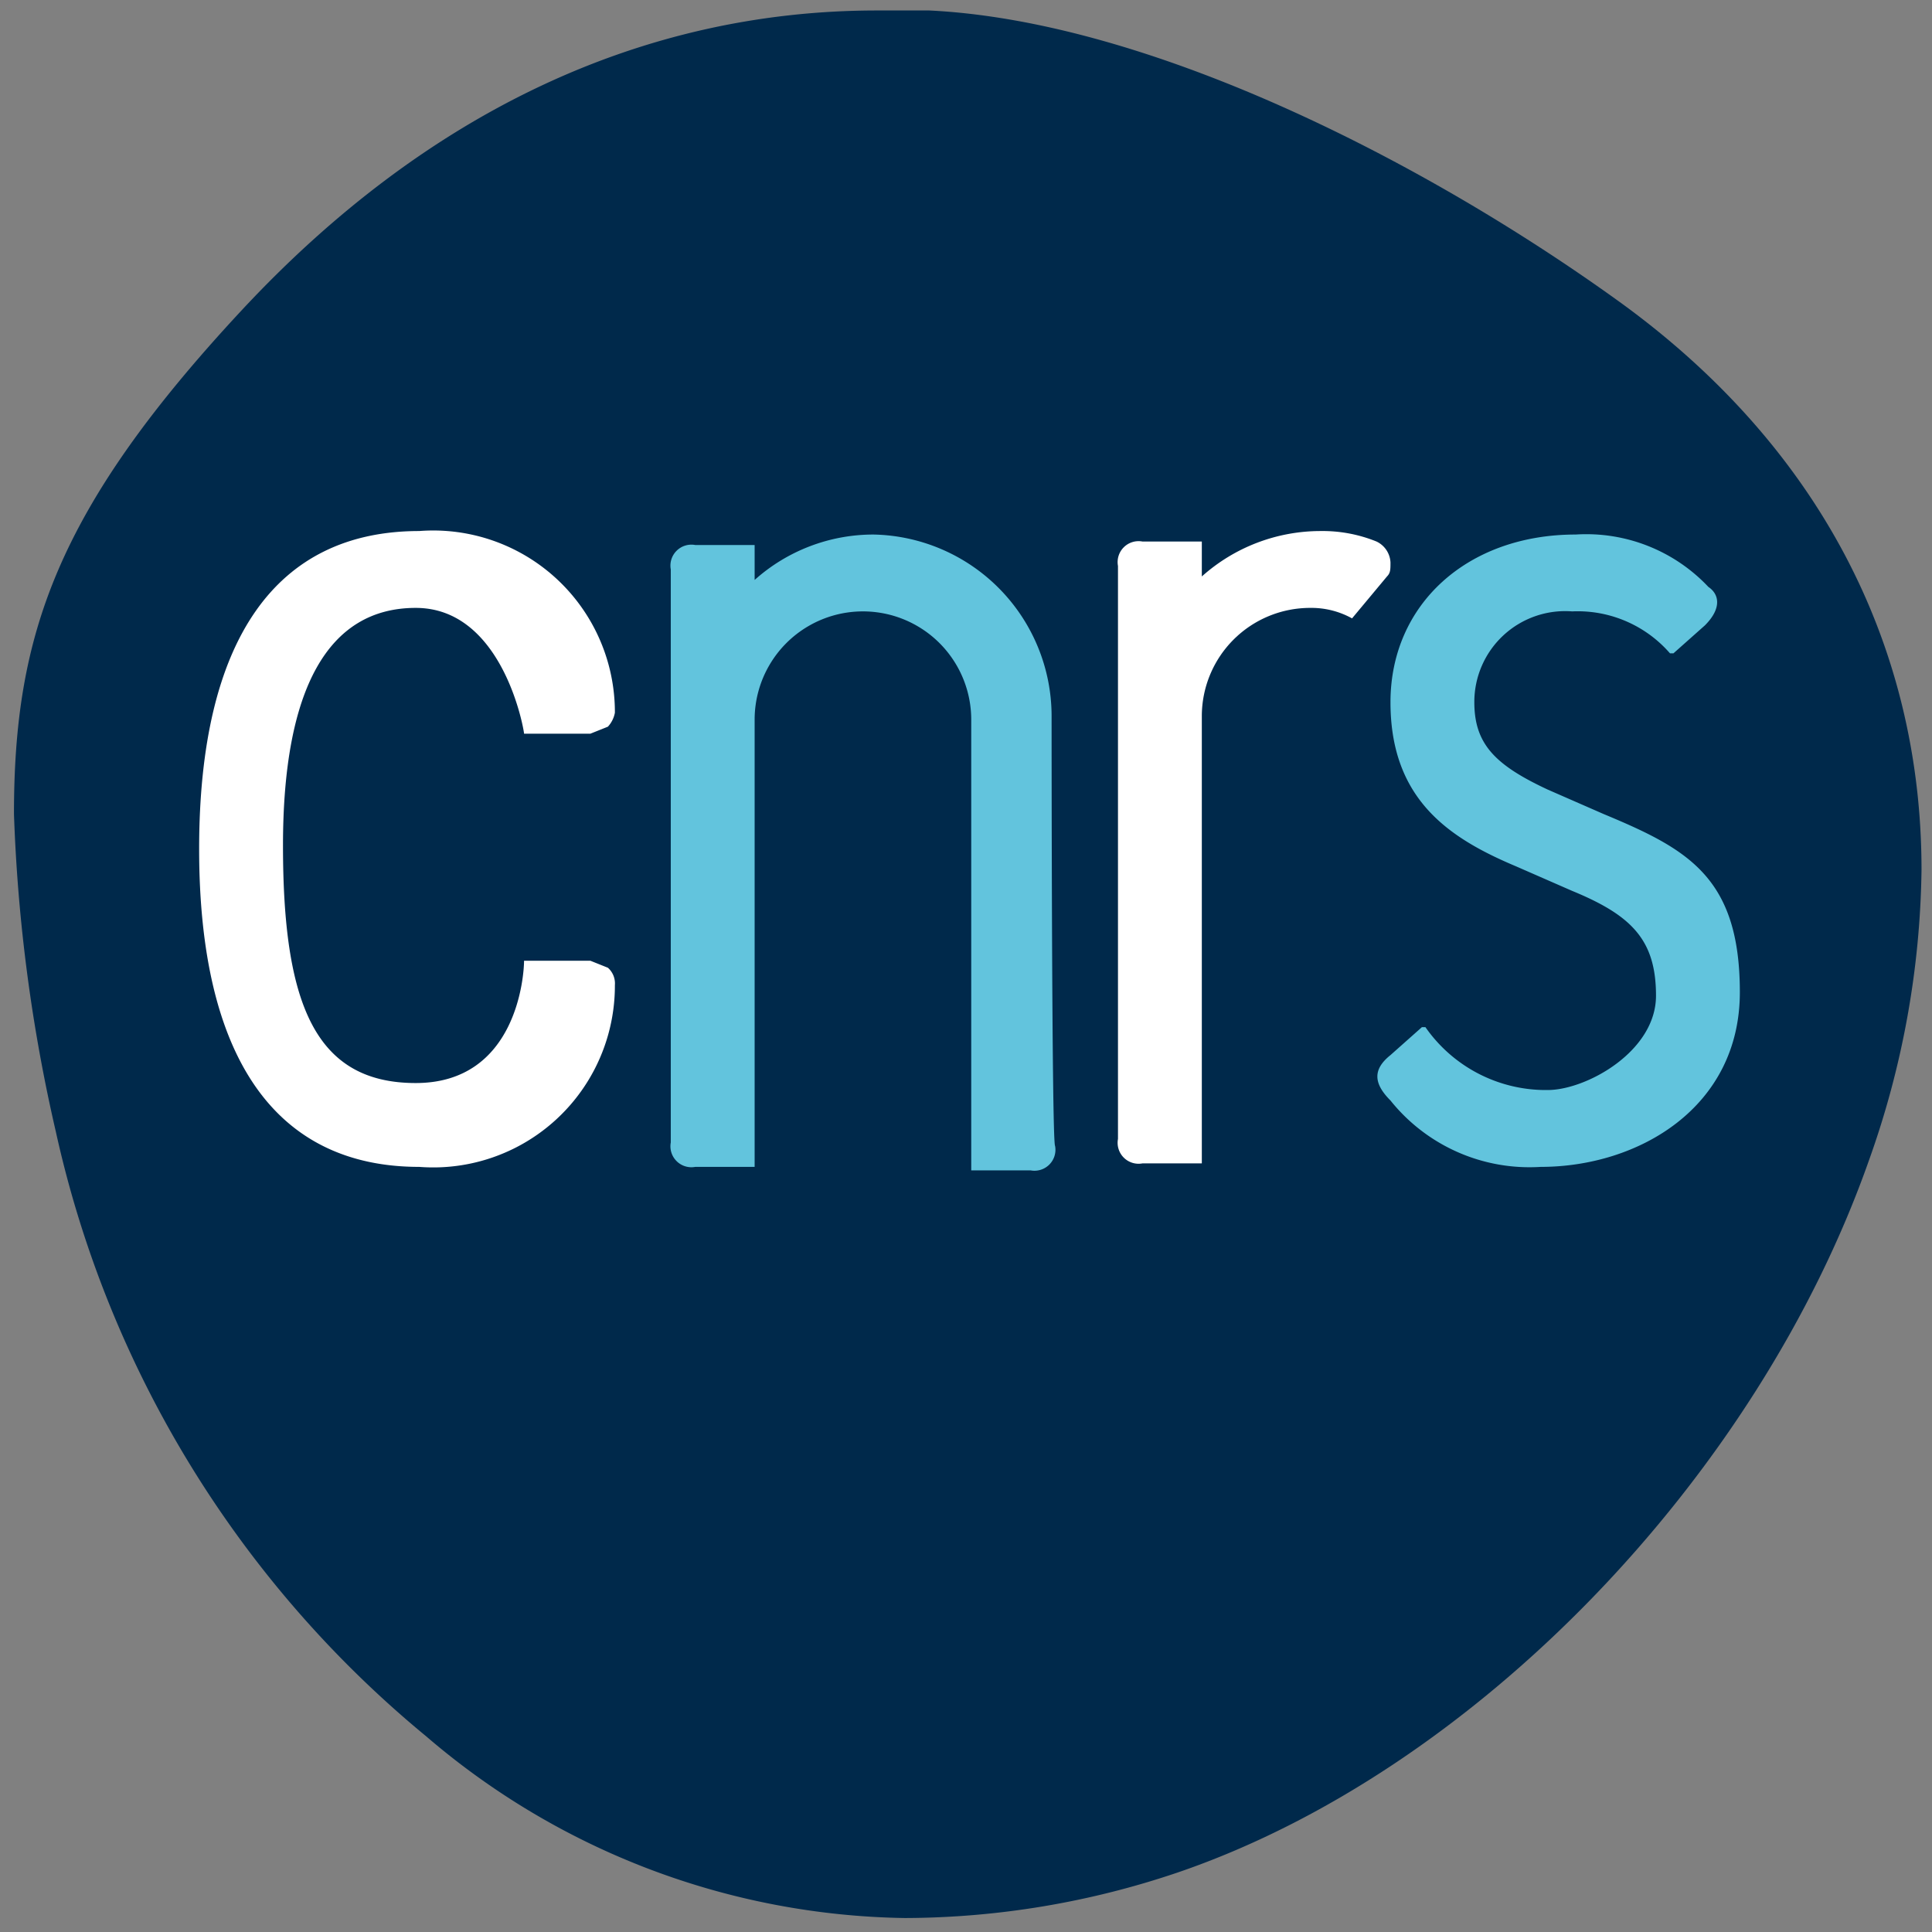
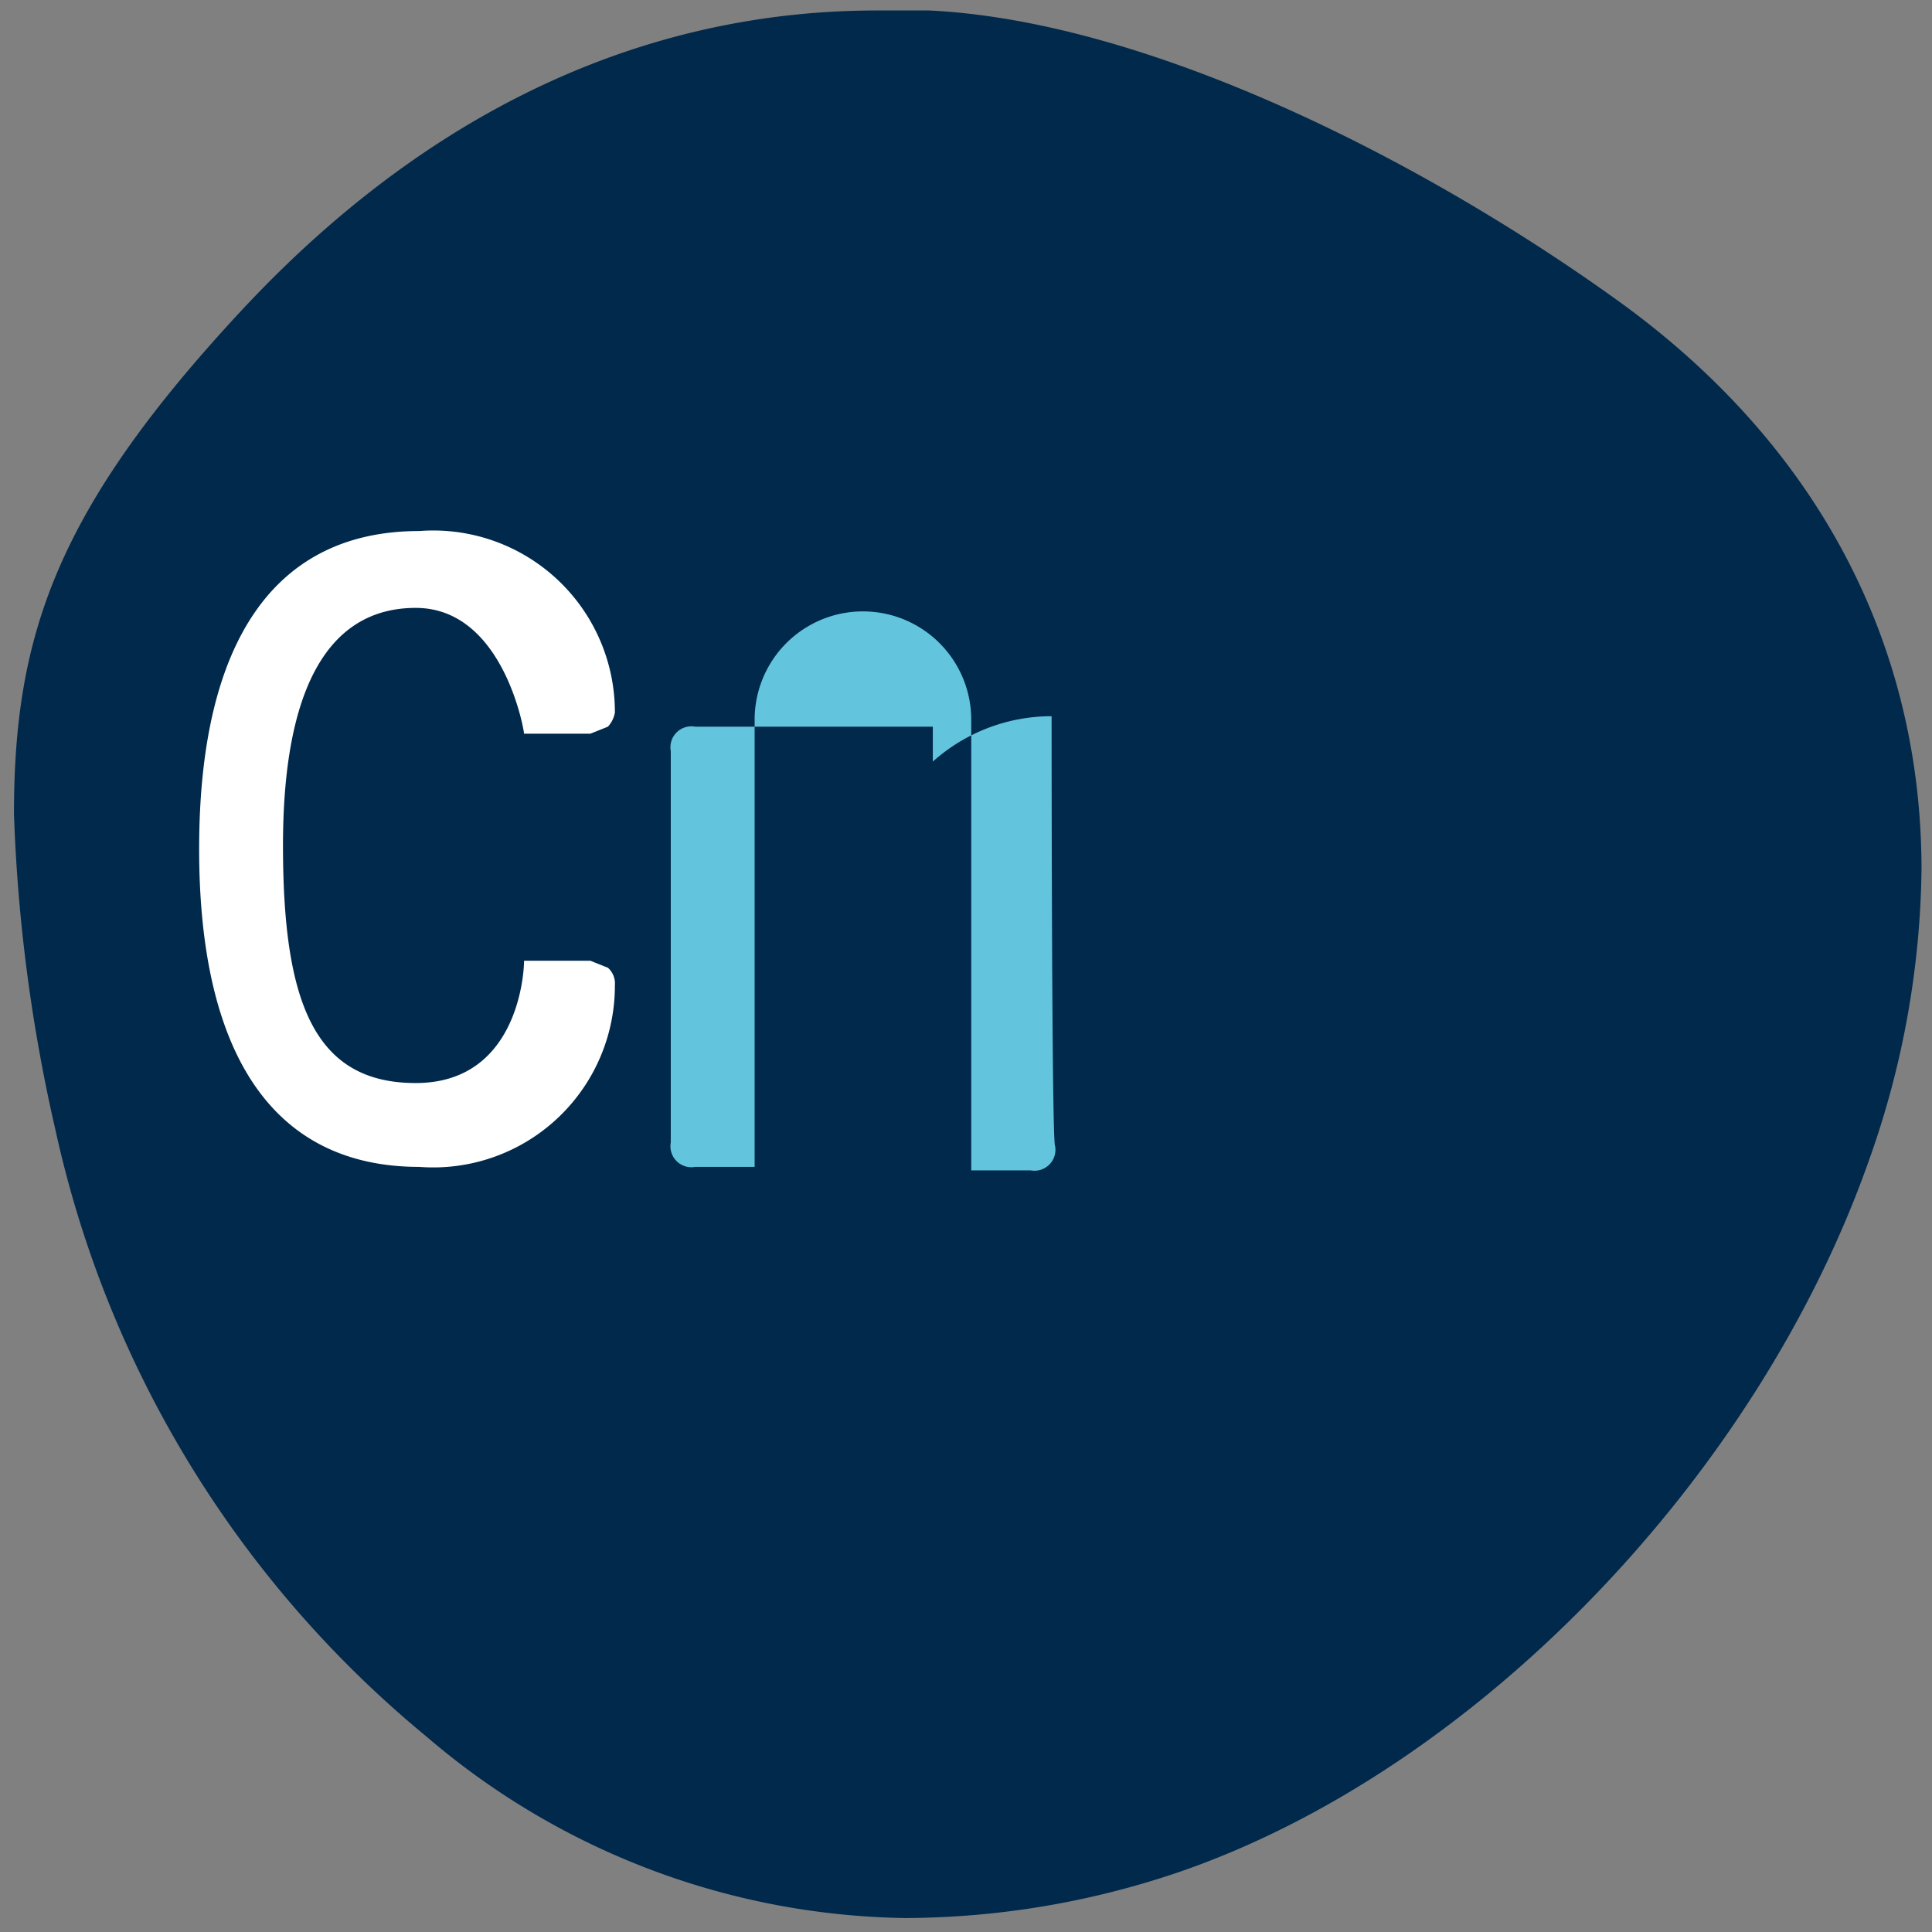
<svg xmlns="http://www.w3.org/2000/svg" id="Calque_1" data-name="Calque 1" viewBox="0 0 55.3 55.3">
  <rect x="0" y="0" width="55.3" height="55.3" fill="#808080" stroke="none" />
  <defs>
    <style>.cls-1{fill:url(#Dégradé_sans_nom);}.cls-2{fill:#fff;}.cls-3{fill:#62c4dd;}</style>
    <radialGradient id="Dégradé_sans_nom" cx="86112.47" cy="-101556.67" r="212.81" gradientTransform="matrix(0.16, 0, 0, -0.16, -13881.88, -16390.48)" gradientUnits="userSpaceOnUse">
      <stop offset="0" stop-color="#456587" />
      <stop offset="0.26" stop-color="#2c4f73" />
      <stop offset="0.59" stop-color="#0c395d" />
      <stop offset="0.85" stop-color="#002d50" />
      <stop offset="1" stop-color="#00294b" />
    </radialGradient>
  </defs>
  <path class="cls-1" d="M26.6.3H25.1C18.4.3,12.2,3.2,6.9,8.9S.4,18.2.4,23.3a47.5,47.5,0,0,0,1.2,9.1A31.1,31.1,0,0,0,12.2,49.7a21.5,21.5,0,0,0,13.7,5.2,24.5,24.5,0,0,0,7.8-1.3c8.5-2.9,16.6-11.3,19.8-20.4A25.6,25.6,0,0,0,55,24.9c0-6.5-3-12.2-8.7-16.3S32.8.6,26.6.3Z" />
  <path class="cls-2" d="M16.9,27.5H15c0,.4-.2,3.5-3.1,3.5s-3.8-2.3-3.8-6.8,1.3-6.8,3.8-6.8S15,20.9,15,21h1.9l.5-.2a.8.8,0,0,0,.2-.4A5.2,5.2,0,0,0,12,15.2c-4.1,0-6.3,3.1-6.3,9.1s2.2,9.1,6.3,9.1a5.2,5.2,0,0,0,5.6-5.2.6.6,0,0,0-.2-.5Z" />
-   <path class="cls-3" d="M45.9,23.3h0l-1.6-.7c-1.5-.7-2.1-1.3-2.1-2.5A2.6,2.6,0,0,1,45,17.5a3.5,3.5,0,0,1,2.8,1.2h.1l.9-.8c.5-.5.4-.9.1-1.1a4.8,4.8,0,0,0-3.8-1.5c-3.1,0-5.3,2-5.3,4.8s1.7,3.9,3.6,4.7l1.6.7c1.7.7,2.4,1.4,2.4,3s-2,2.7-3.1,2.7a4.2,4.2,0,0,1-3.5-1.8h-.1l-.9.8c-.5.4-.5.8,0,1.3a5.1,5.1,0,0,0,4.3,1.9c2.8,0,5.7-1.7,5.7-5S48.3,24.3,45.9,23.3Z" />
-   <path class="cls-3" d="M30.1,20.5A5.2,5.2,0,0,0,25,15.3a5.1,5.1,0,0,0-3.4,1.3v-1H19.9a.6.6,0,0,0-.7.7V32.7a.6.6,0,0,0,.7.7h1.7V20.6a3.1,3.1,0,0,1,6.2,0V33.5h1.7a.6.6,0,0,0,.7-.7C30.1,32.7,30.1,20.5,30.1,20.5Z" />
-   <path class="cls-2" d="M39.7,16.5c.1-.1.1-.2.1-.4a.7.7,0,0,0-.4-.6,4.1,4.1,0,0,0-1.6-.3,5.1,5.1,0,0,0-3.4,1.3v-1H32.7a.6.6,0,0,0-.7.7V32.6a.6.6,0,0,0,.7.7h1.7V20.5a3.1,3.1,0,0,1,3.1-3.1,2.4,2.4,0,0,1,1.2.3l1-1.2Z" />
+   <path class="cls-3" d="M30.1,20.5a5.1,5.1,0,0,0-3.4,1.3v-1H19.9a.6.6,0,0,0-.7.7V32.7a.6.6,0,0,0,.7.7h1.7V20.6a3.1,3.1,0,0,1,6.2,0V33.5h1.7a.6.6,0,0,0,.7-.7C30.1,32.7,30.1,20.5,30.1,20.5Z" />
</svg>